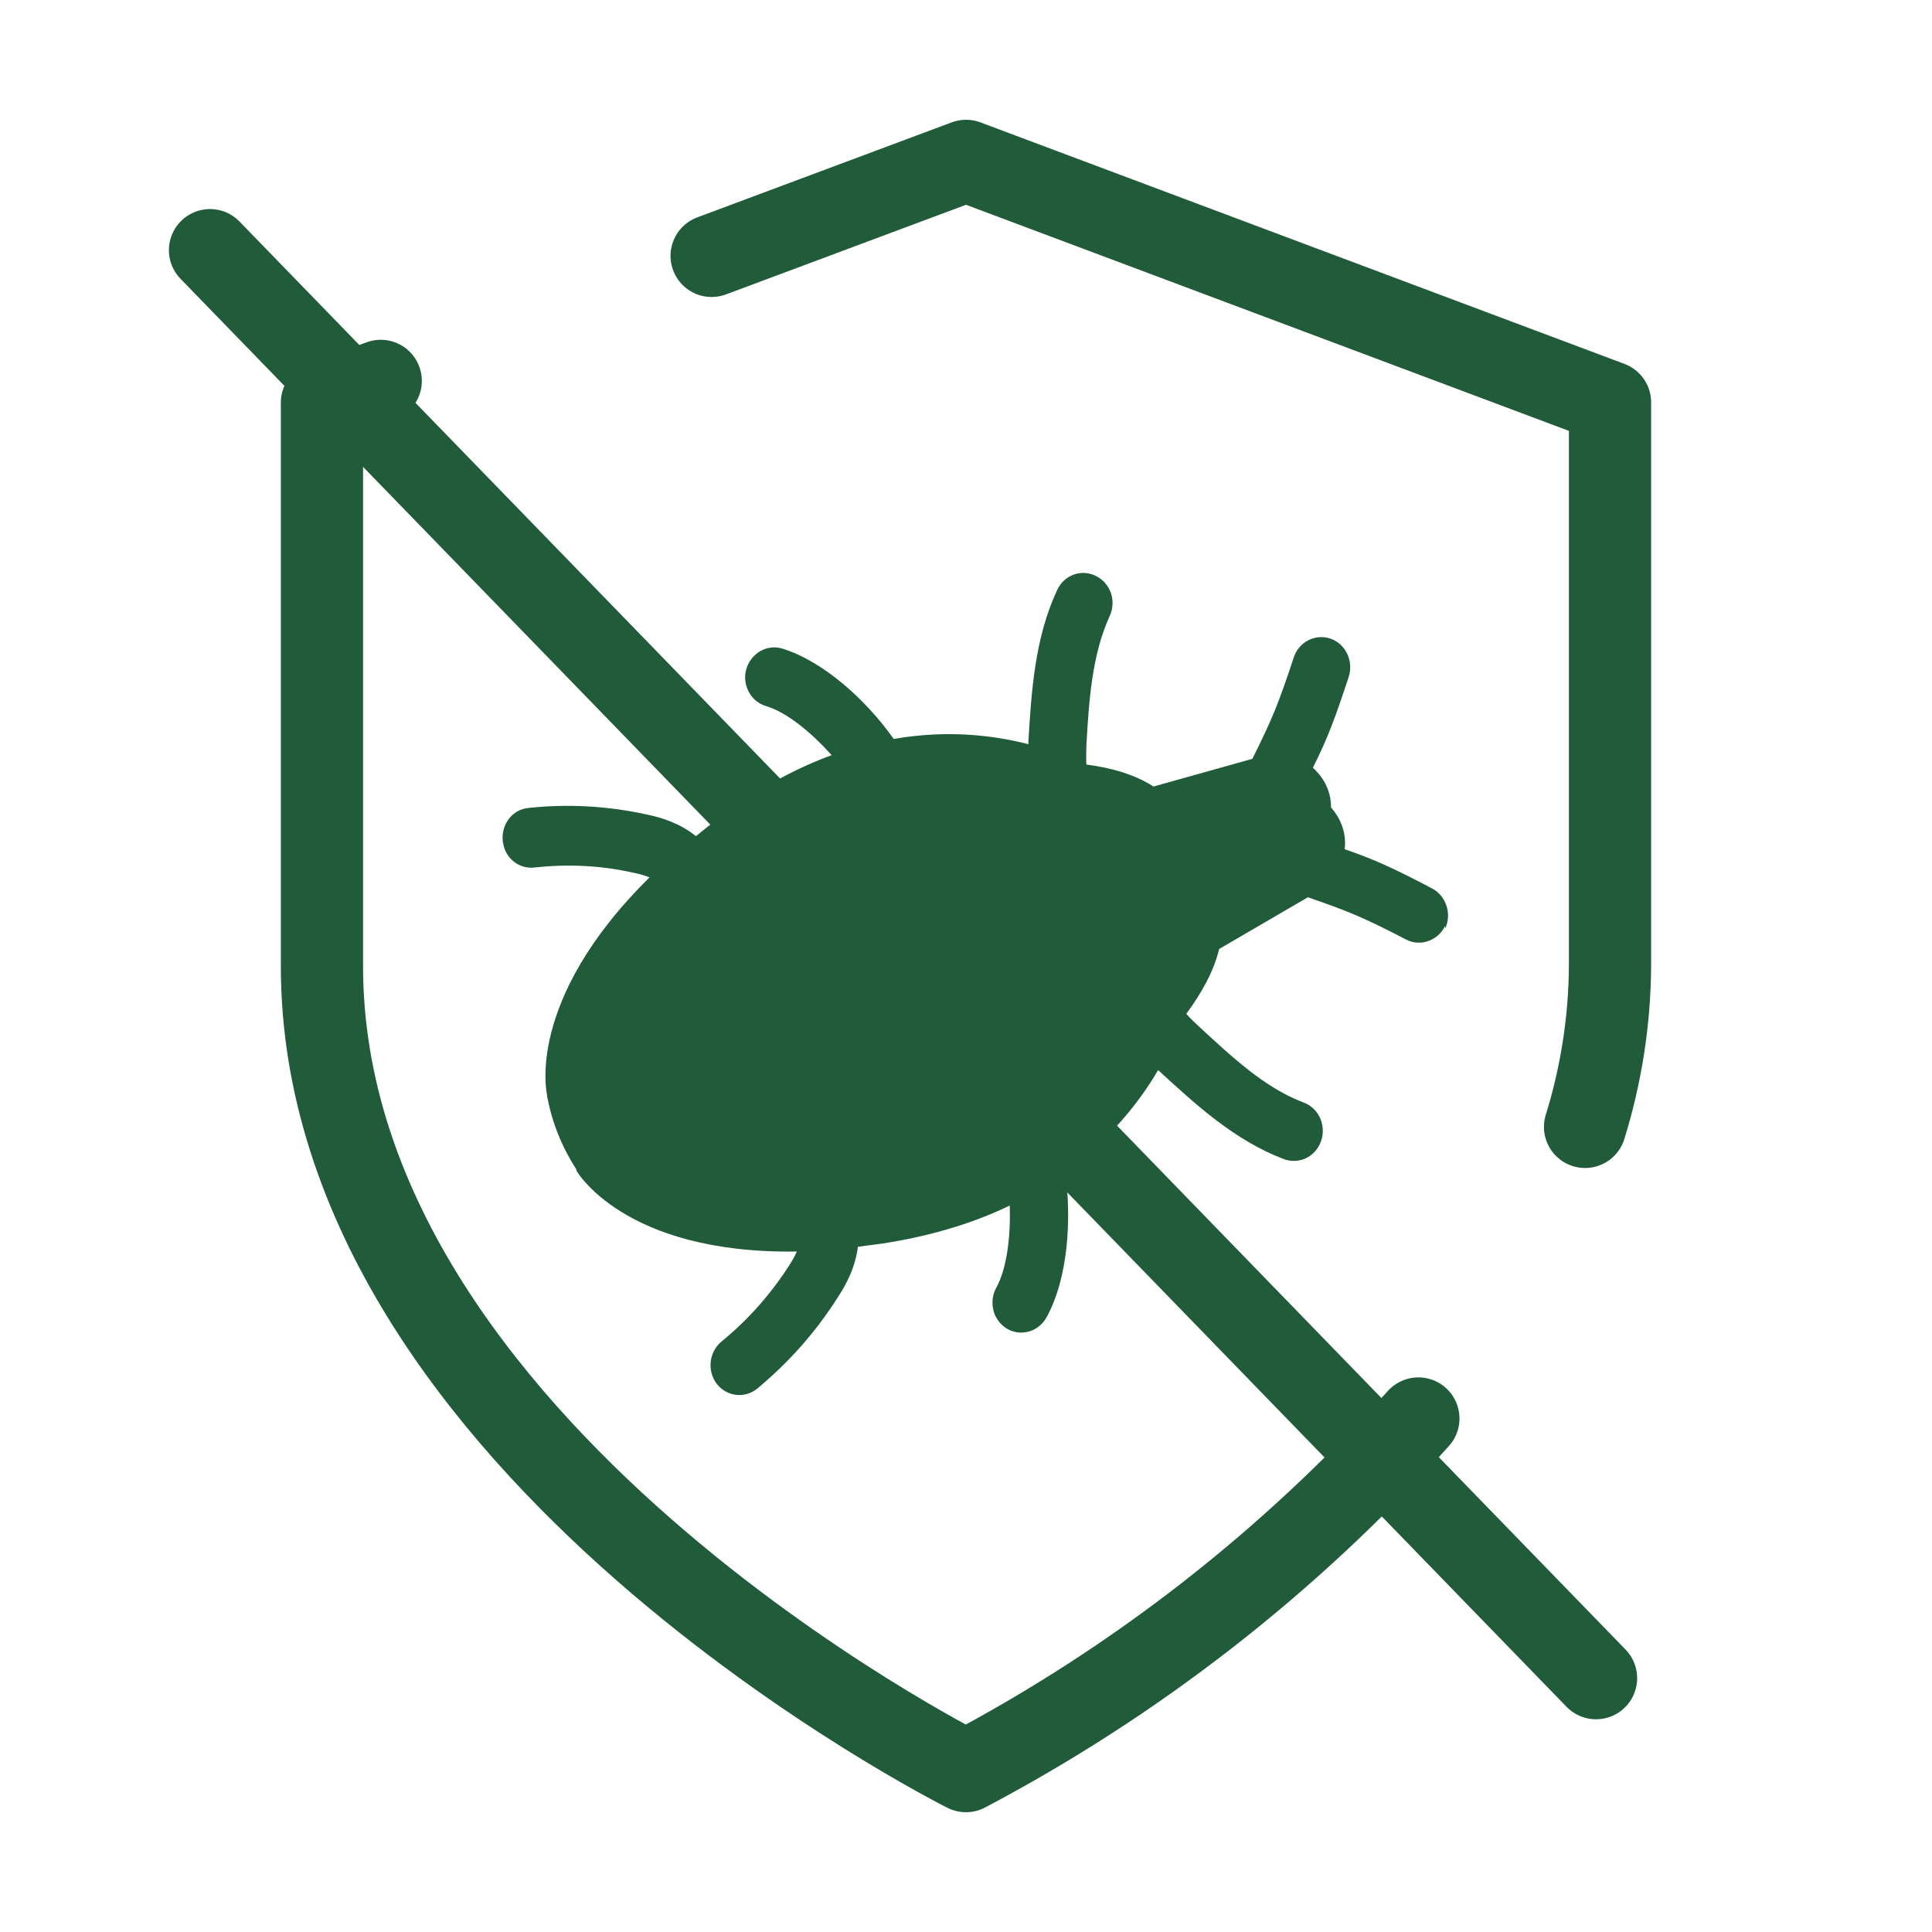
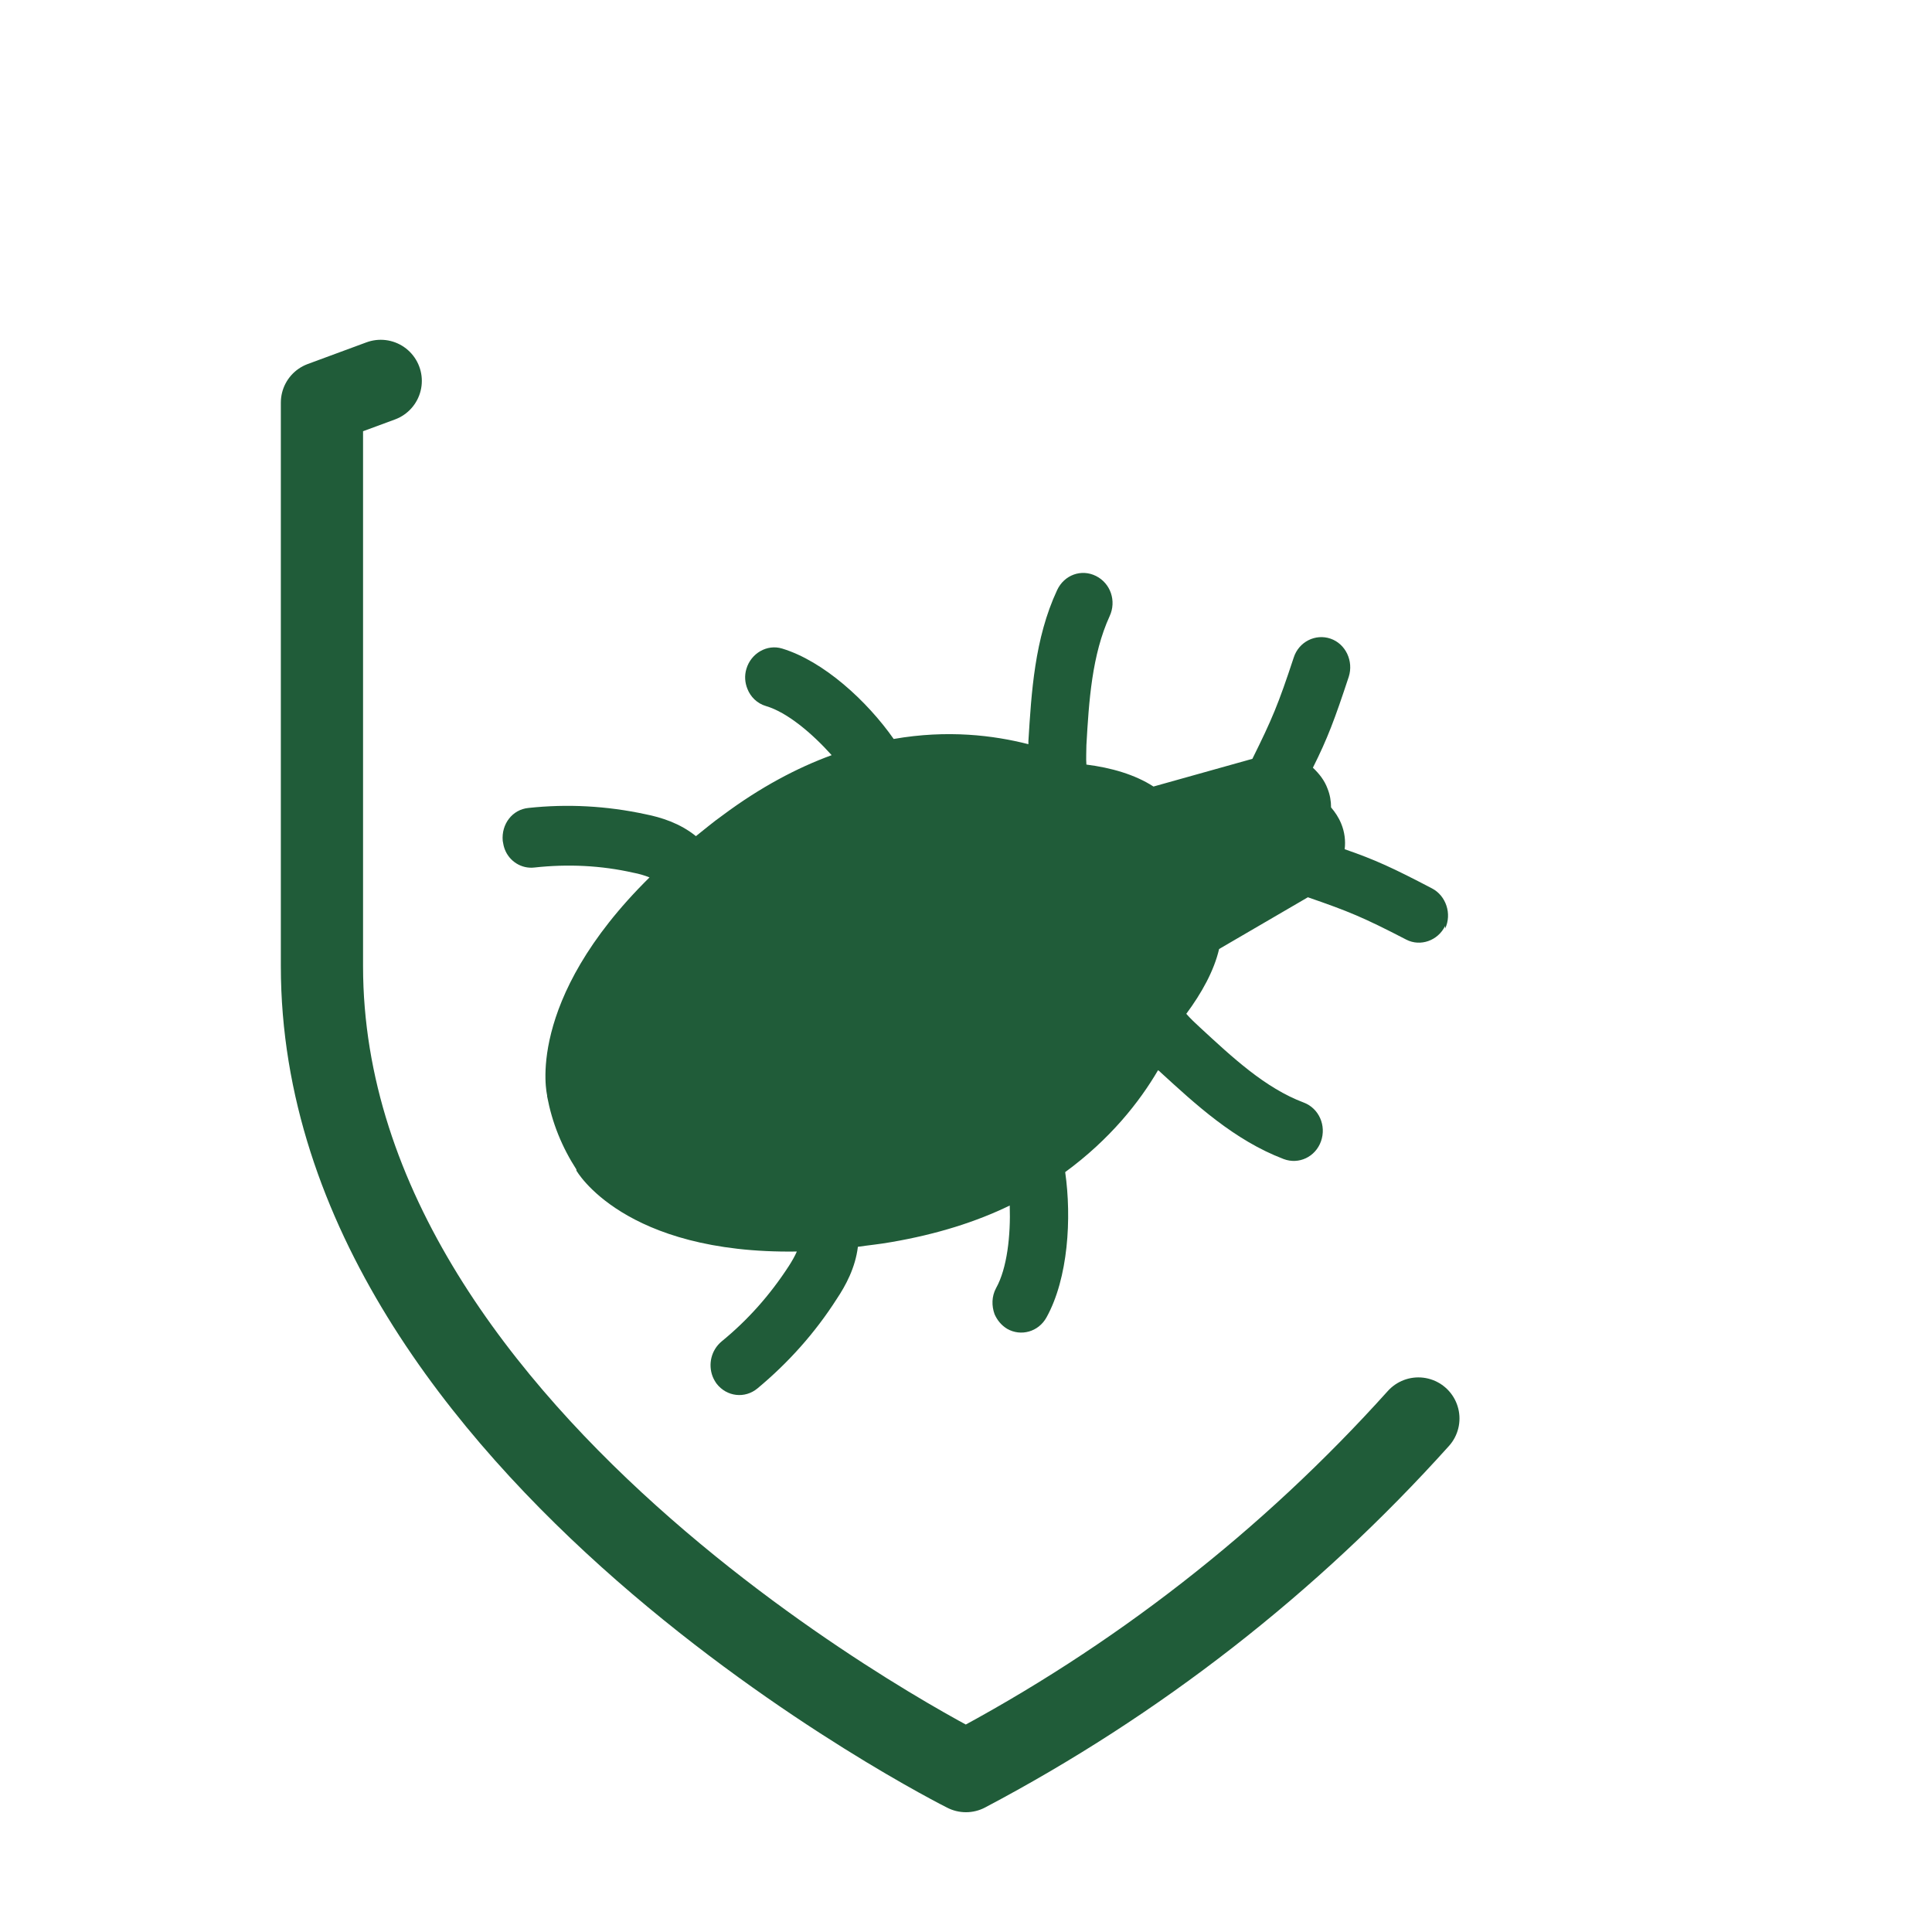
<svg xmlns="http://www.w3.org/2000/svg" width="47" height="47" viewBox="0 0 47 47" fill="none">
  <path d="M35.155 22.527C34.983 22.883 34.553 23.036 34.21 22.858C33.154 22.311 32.811 22.172 31.817 21.828L29.657 23.087C29.534 23.62 29.227 24.167 28.859 24.663C28.957 24.777 29.08 24.892 29.19 24.993C29.976 25.718 30.773 26.468 31.718 26.823C32.087 26.963 32.271 27.383 32.136 27.764C32.001 28.145 31.596 28.336 31.227 28.196C30.025 27.738 29.08 26.861 28.233 26.086C28.221 26.073 28.196 26.048 28.172 26.035C27.718 26.811 27.006 27.713 25.913 28.514C26.073 29.632 25.987 31.094 25.459 32.047C25.263 32.403 24.834 32.517 24.502 32.327C24.355 32.238 24.257 32.111 24.195 31.971C24.122 31.768 24.122 31.539 24.232 31.335C24.502 30.852 24.588 30.052 24.564 29.327C23.754 29.721 22.796 30.026 21.68 30.217C21.397 30.268 21.127 30.293 20.87 30.331C20.808 30.84 20.575 31.272 20.354 31.602C19.826 32.428 19.176 33.153 18.427 33.776C18.121 34.03 17.679 33.979 17.433 33.661C17.397 33.611 17.36 33.547 17.335 33.483C17.225 33.191 17.298 32.848 17.556 32.632C18.194 32.111 18.734 31.501 19.188 30.802C19.262 30.687 19.336 30.56 19.385 30.446C15.163 30.509 14.022 28.476 14.022 28.476C14.022 28.476 14.022 28.476 14.022 28.45C13.85 28.183 13.703 27.904 13.58 27.599C13.457 27.294 13.371 26.989 13.31 26.671C13.31 26.658 13.31 26.645 13.31 26.645C13.31 26.645 12.745 24.358 15.801 21.345C15.678 21.295 15.543 21.256 15.408 21.231C14.623 21.053 13.813 21.015 13.003 21.104C12.684 21.142 12.389 20.951 12.279 20.659C12.255 20.596 12.242 20.532 12.23 20.456C12.193 20.049 12.463 19.693 12.856 19.655C13.801 19.553 14.758 19.604 15.703 19.808C16.083 19.884 16.538 20.024 16.93 20.341C17.139 20.176 17.348 19.998 17.581 19.833C18.501 19.147 19.397 18.676 20.232 18.371C19.753 17.837 19.151 17.329 18.636 17.177C18.415 17.113 18.256 16.948 18.182 16.757C18.121 16.605 18.108 16.439 18.157 16.274C18.268 15.893 18.661 15.664 19.029 15.778C20.035 16.084 21.09 17.049 21.741 17.977C23.054 17.748 24.171 17.888 25.018 18.104C25.018 18.079 25.018 18.053 25.018 18.028C25.091 16.859 25.165 15.537 25.717 14.355C25.889 13.986 26.306 13.834 26.662 14.012C27.018 14.19 27.165 14.622 26.994 14.99C26.564 15.931 26.49 17.049 26.429 18.13C26.429 18.282 26.417 18.448 26.429 18.6C27.03 18.676 27.607 18.841 28.061 19.134L30.467 18.46C30.945 17.494 31.092 17.151 31.473 15.995C31.596 15.613 32.001 15.41 32.369 15.537C32.737 15.664 32.933 16.084 32.811 16.465C32.467 17.507 32.295 17.965 31.939 18.676C32.087 18.816 32.221 18.981 32.295 19.185C32.356 19.337 32.381 19.49 32.381 19.642C32.479 19.757 32.565 19.884 32.627 20.036C32.712 20.24 32.737 20.456 32.712 20.659C33.449 20.913 33.891 21.117 34.836 21.612C35.179 21.79 35.326 22.235 35.155 22.591V22.527Z" fill="#205C39" />
-   <path d="M38.56 27.414C38.954 26.145 39.159 24.826 39.167 23.497V9.789L23.501 3.914L17.312 6.225" stroke="#205C39" stroke-width="2" stroke-linecap="round" stroke-linejoin="round" />
  <path d="M9.262 9.266L7.832 9.794V23.503C7.832 35.253 23.499 43.086 23.499 43.086C27.645 40.898 31.371 37.995 34.505 34.508" stroke="#205C39" stroke-width="2" stroke-linecap="round" stroke-linejoin="round" />
  <g filter="url(#filter0_d_2840_65)">
-     <path d="M5.109 4.086L38.827 38.825" stroke="#205C39" stroke-width="2" stroke-linecap="round" stroke-linejoin="round" />
-   </g>
+     </g>
  <defs>
    <filter id="filter0_d_2840_65" x="4.109" y="3.086" width="35.719" height="38.738" filterUnits="userSpaceOnUse" color-interpolation-filters="sRGB">
      <feFlood flood-opacity="0" result="BackgroundImageFix" />
      <feColorMatrix in="SourceAlpha" type="matrix" values="0 0 0 0 0 0 0 0 0 0 0 0 0 0 0 0 0 0 127 0" result="hardAlpha" />
      <feOffset dy="2" />
      <feComposite in2="hardAlpha" operator="out" />
      <feColorMatrix type="matrix" values="0 0 0 0 0.898 0 0 0 0 0.855 0 0 0 0 0.02 0 0 0 1 0" />
      <feBlend mode="normal" in2="BackgroundImageFix" result="effect1_dropShadow_2840_65" />
      <feBlend mode="normal" in="SourceGraphic" in2="effect1_dropShadow_2840_65" result="shape" />
    </filter>
  </defs>
</svg>